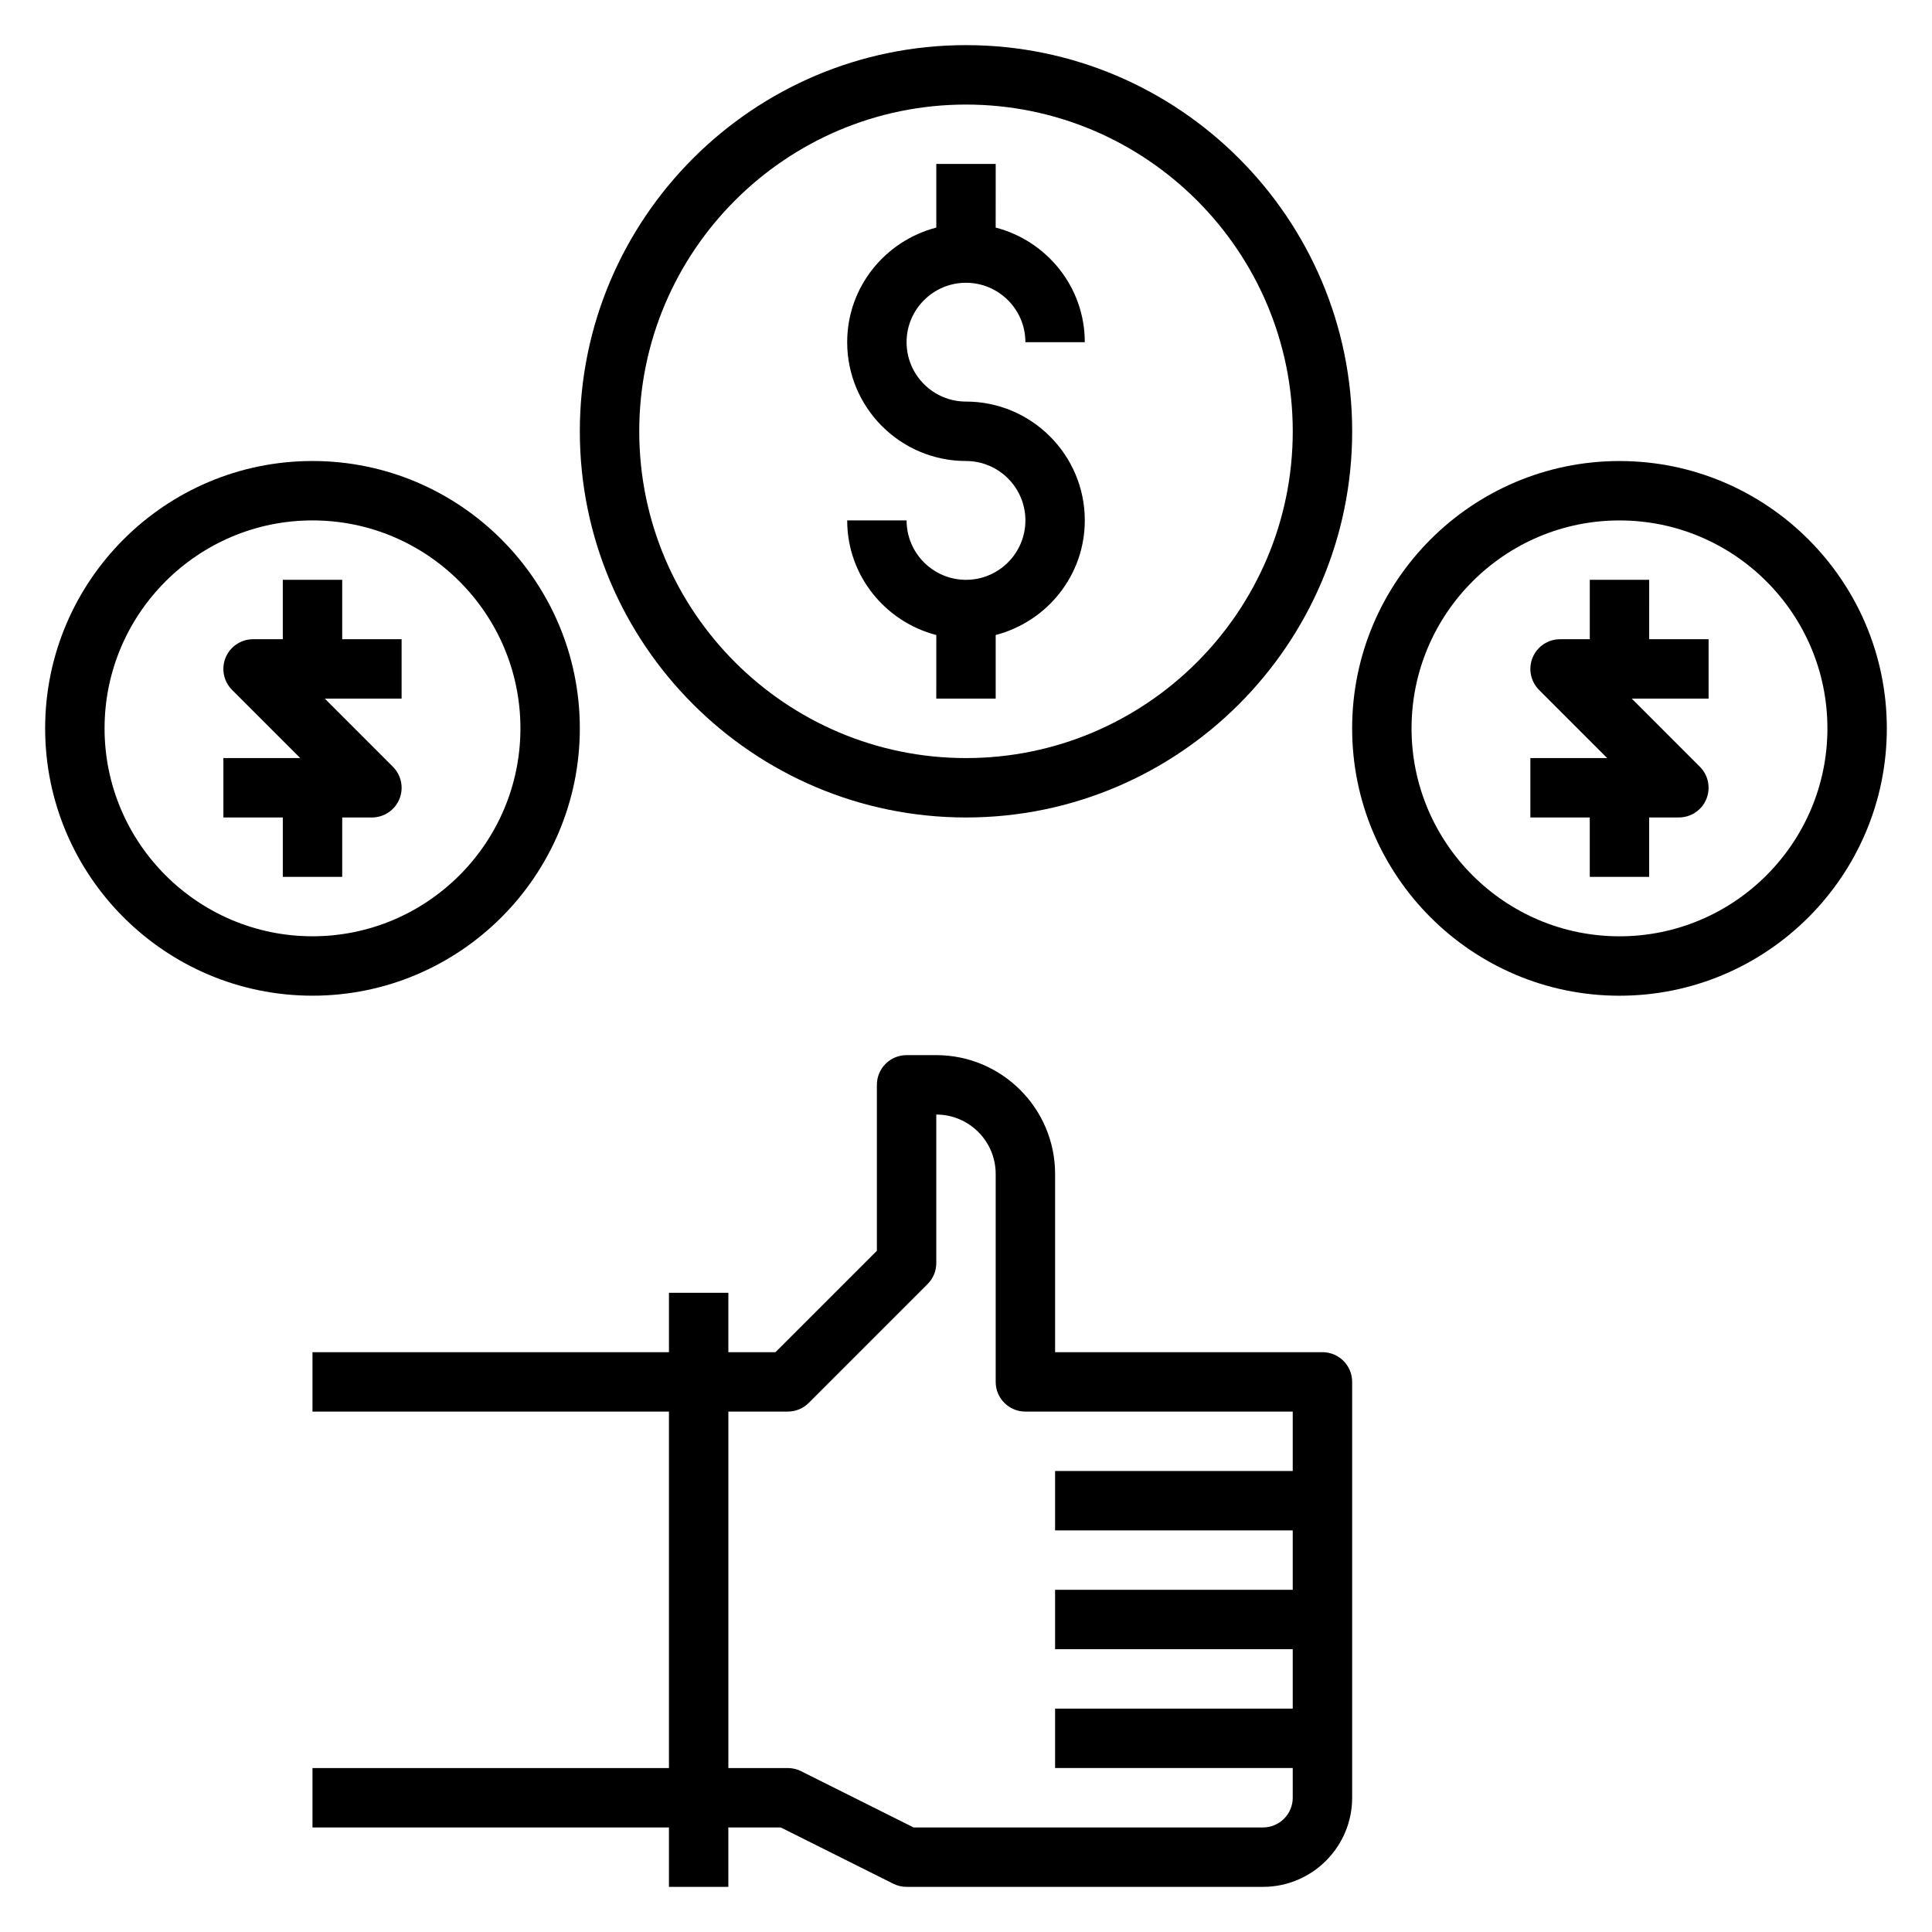
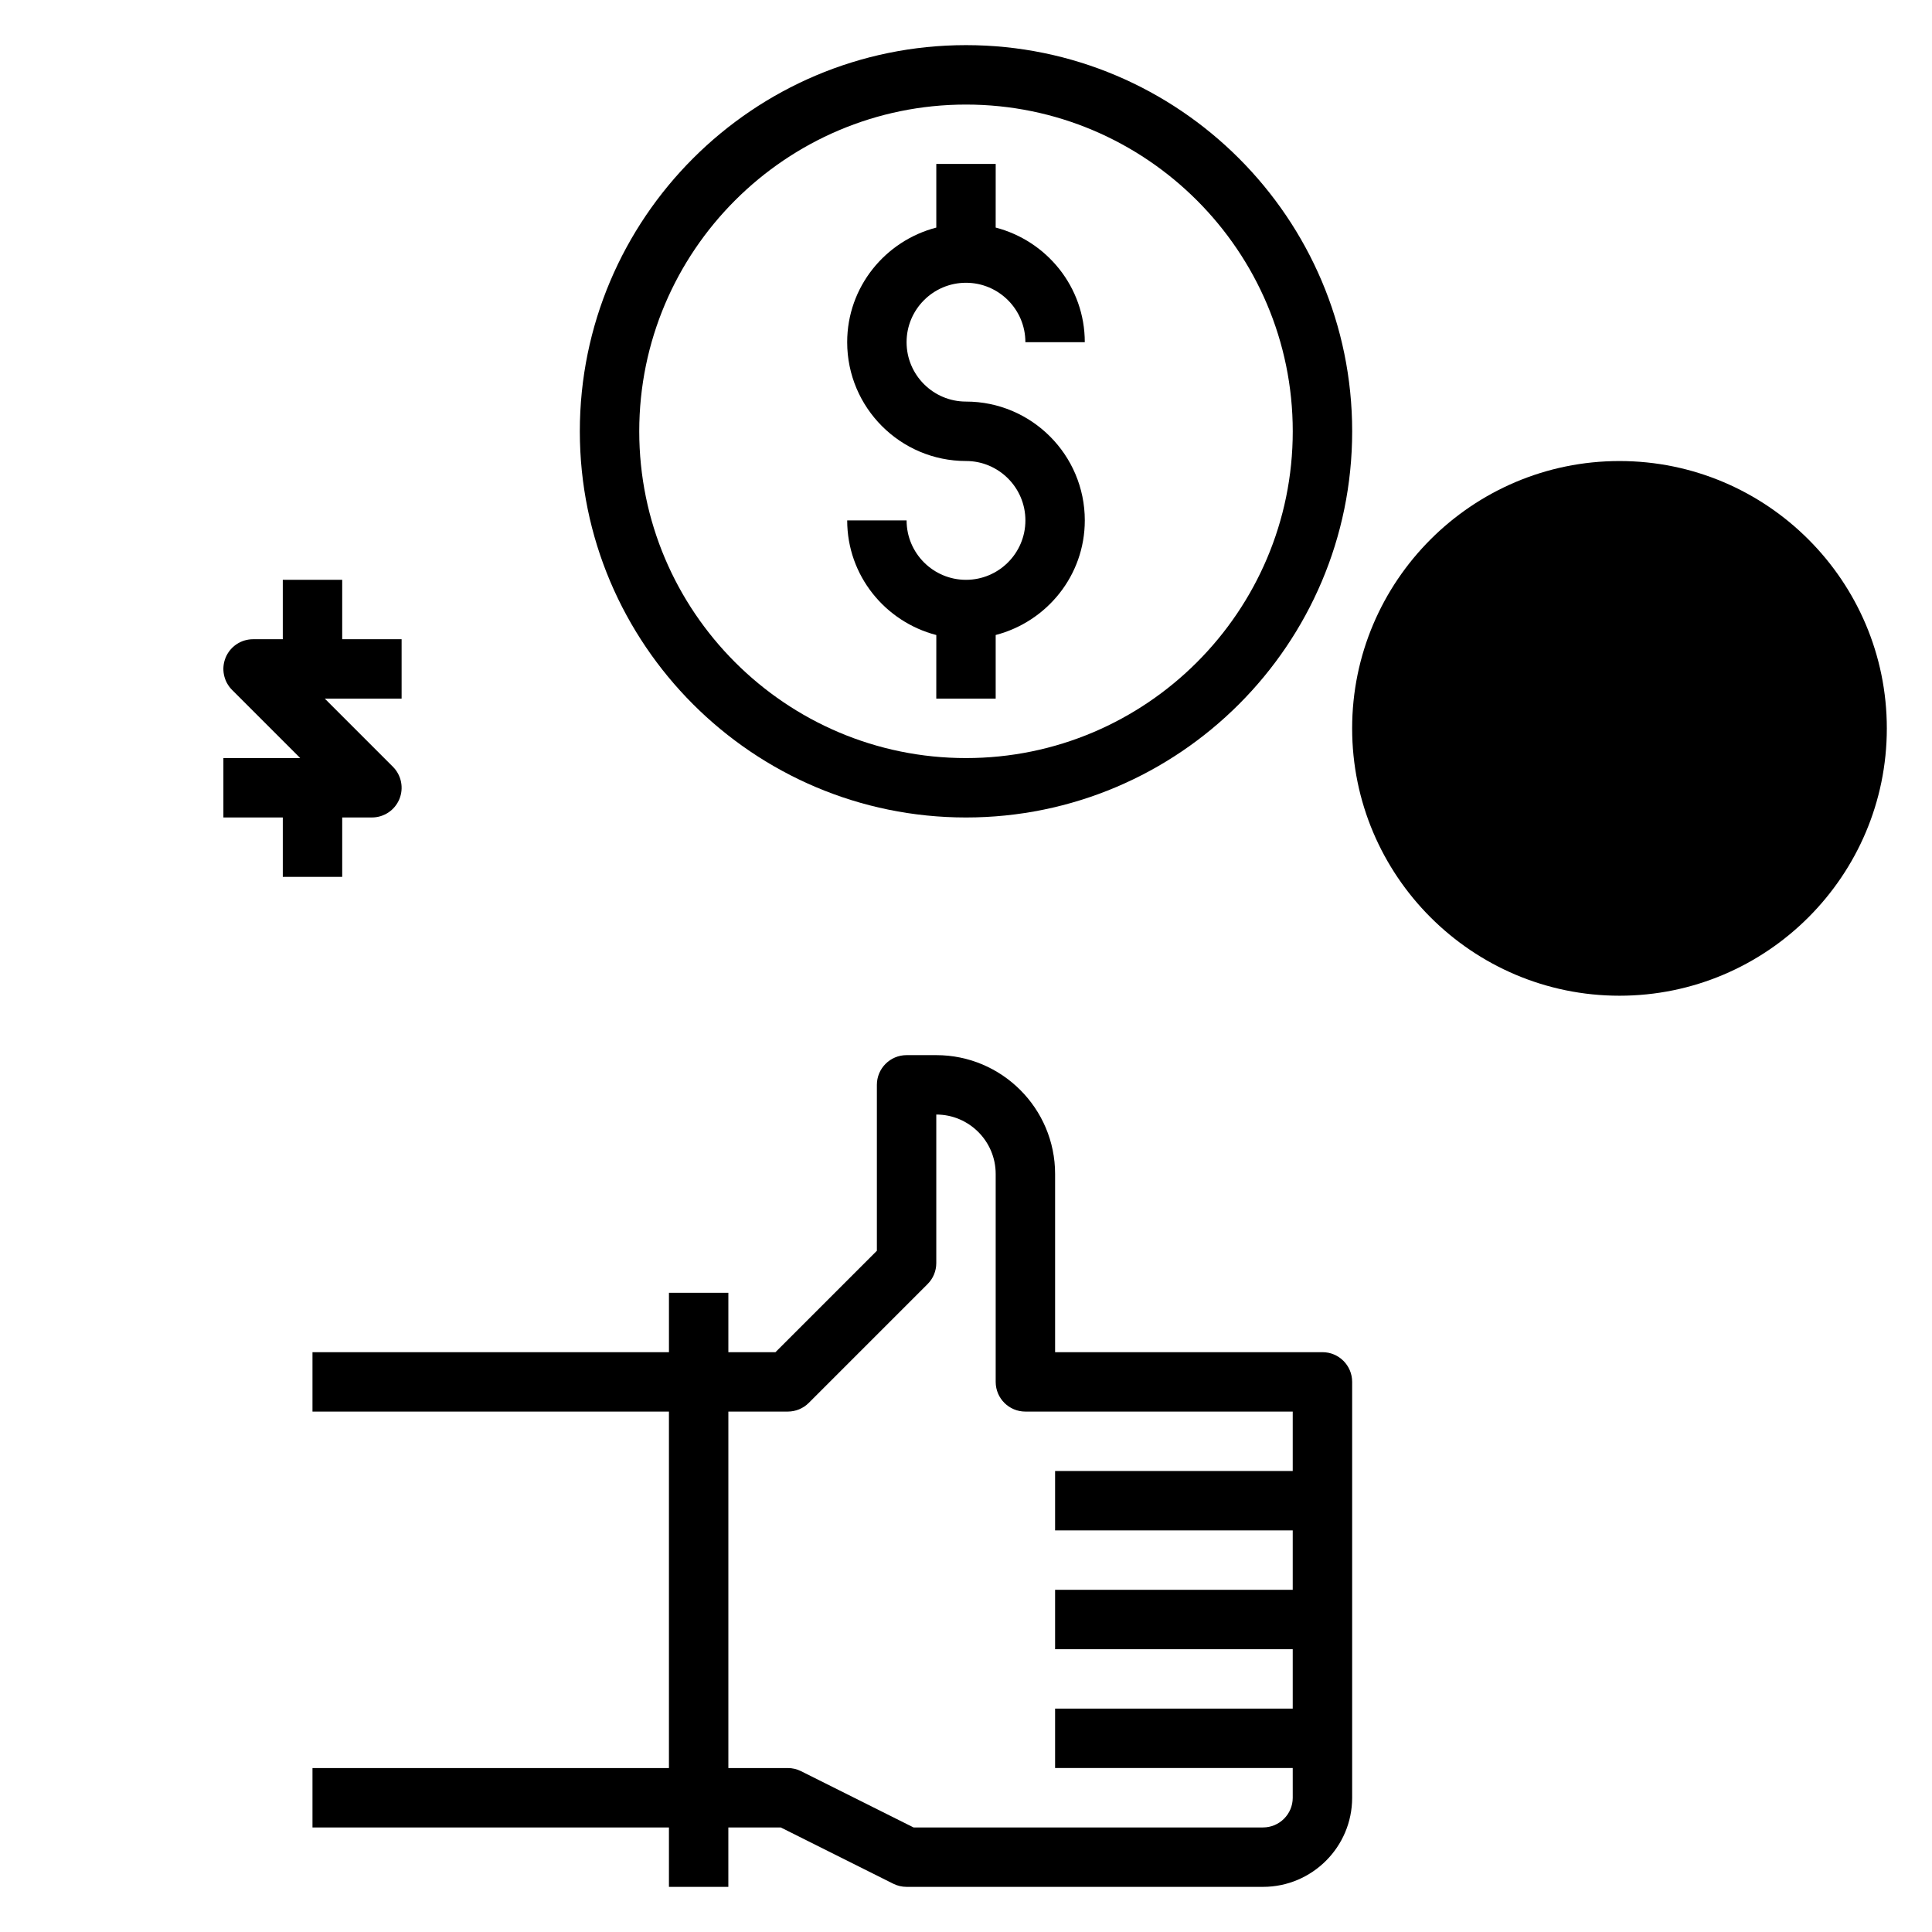
<svg xmlns="http://www.w3.org/2000/svg" fill="#000000" width="800px" height="800px" version="1.1" viewBox="144 144 512 512">
  <g>
    <path d="m494.46 502.34h-70.848v-47.23c0-17.367-14.121-31.488-31.488-31.488h-7.871c-4.344 0-7.871 3.519-7.871 7.871v43.973l-26.875 26.875h-12.484v-15.742h-15.742v15.742h-94.469v15.742h94.465v94.465h-94.465v15.742h94.465v15.742h15.742v-15.742h13.887l29.828 14.918c1.086 0.543 2.301 0.828 3.519 0.828h94.465c13.02 0 23.617-10.598 23.617-23.617v-110.21c0-4.352-3.527-7.871-7.875-7.871zm-7.871 118.08c0 4.344-3.535 7.871-7.871 7.871l-92.605 0.004-29.828-14.918c-1.086-0.543-2.297-0.828-3.519-0.828h-15.742v-94.465h15.742c2.086 0 4.094-0.828 5.566-2.305l31.488-31.488c1.48-1.473 2.305-3.473 2.305-5.566v-39.359c8.684 0 15.742 7.062 15.742 15.742v55.105c0 4.352 3.527 7.871 7.871 7.871h70.848v15.742h-62.977v15.742h62.977v15.742h-62.977v15.742h62.977v15.742h-62.977v15.742h62.977z" />
    <path d="m400 297.66c-8.684 0-15.742-7.062-15.742-15.742h-15.742c0 14.633 10.078 26.852 23.617 30.371l-0.008 16.855h15.742v-16.863c13.539-3.519 23.617-15.734 23.617-30.371 0-17.367-14.121-31.488-31.488-31.488-8.684 0-15.742-7.062-15.742-15.742 0-8.684 7.062-15.742 15.742-15.742 8.684 0 15.742 7.062 15.742 15.742h15.742c0-14.633-10.078-26.852-23.617-30.371l0.008-16.859h-15.742v16.863c-13.543 3.519-23.617 15.734-23.617 30.371 0 17.367 14.121 31.488 31.488 31.488 8.684 0 15.742 7.062 15.742 15.742 0 8.684-7.062 15.746-15.742 15.746z" />
    <path d="m400 360.64c56.426 0 102.34-45.91 102.34-102.34s-45.91-102.34-102.34-102.34c-56.43 0-102.34 45.91-102.34 102.34 0 56.43 45.906 102.34 102.34 102.34zm0-188.93c47.742 0 86.594 38.848 86.594 86.594 0 47.742-38.848 86.594-86.594 86.594-47.742 0-86.594-38.848-86.594-86.594 0-47.746 38.848-86.594 86.594-86.594z" />
    <path d="m581.05 297.66h-15.742v15.742h-7.871c-3.18 0-6.055 1.914-7.273 4.856-1.219 2.945-0.543 6.328 1.707 8.582l18.051 18.051h-20.359v15.742h15.742v15.742h15.742v-15.742h7.871c3.18 0 6.055-1.914 7.273-4.856 1.219-2.945 0.543-6.328-1.707-8.582l-18.047-18.051h20.359v-15.742h-15.742z" />
-     <path d="m573.18 266.18c-39.062 0-70.848 31.781-70.848 70.848 0 39.07 31.789 70.848 70.848 70.848 39.062 0 70.848-31.781 70.848-70.848 0-39.07-31.789-70.848-70.848-70.848zm0 125.95c-30.387 0-55.105-24.727-55.105-55.105 0-30.379 24.719-55.105 55.105-55.105 30.387 0 55.105 24.727 55.105 55.105 0 30.383-24.719 55.105-55.105 55.105z" />
+     <path d="m573.18 266.18c-39.062 0-70.848 31.781-70.848 70.848 0 39.07 31.789 70.848 70.848 70.848 39.062 0 70.848-31.781 70.848-70.848 0-39.07-31.789-70.848-70.848-70.848zm0 125.95z" />
    <path d="m234.69 376.38v-15.742h7.871c3.18 0 6.055-1.914 7.273-4.856 1.219-2.945 0.543-6.328-1.707-8.582l-18.051-18.055h20.355v-15.742h-15.742v-15.742h-15.746v15.742h-7.871c-3.18 0-6.055 1.914-7.273 4.856-1.219 2.945-0.543 6.328 1.707 8.582l18.051 18.051h-20.355v15.742h15.742v15.742z" />
-     <path d="m297.66 337.02c0-39.07-31.789-70.848-70.848-70.848-39.062 0-70.848 31.781-70.848 70.848 0 39.07 31.789 70.848 70.848 70.848s70.848-31.781 70.848-70.848zm-125.95 0c0-30.379 24.719-55.105 55.105-55.105 30.387 0 55.105 24.727 55.105 55.105 0 30.379-24.719 55.105-55.105 55.105-30.387-0.004-55.105-24.727-55.105-55.105z" />
  </g>
</svg>